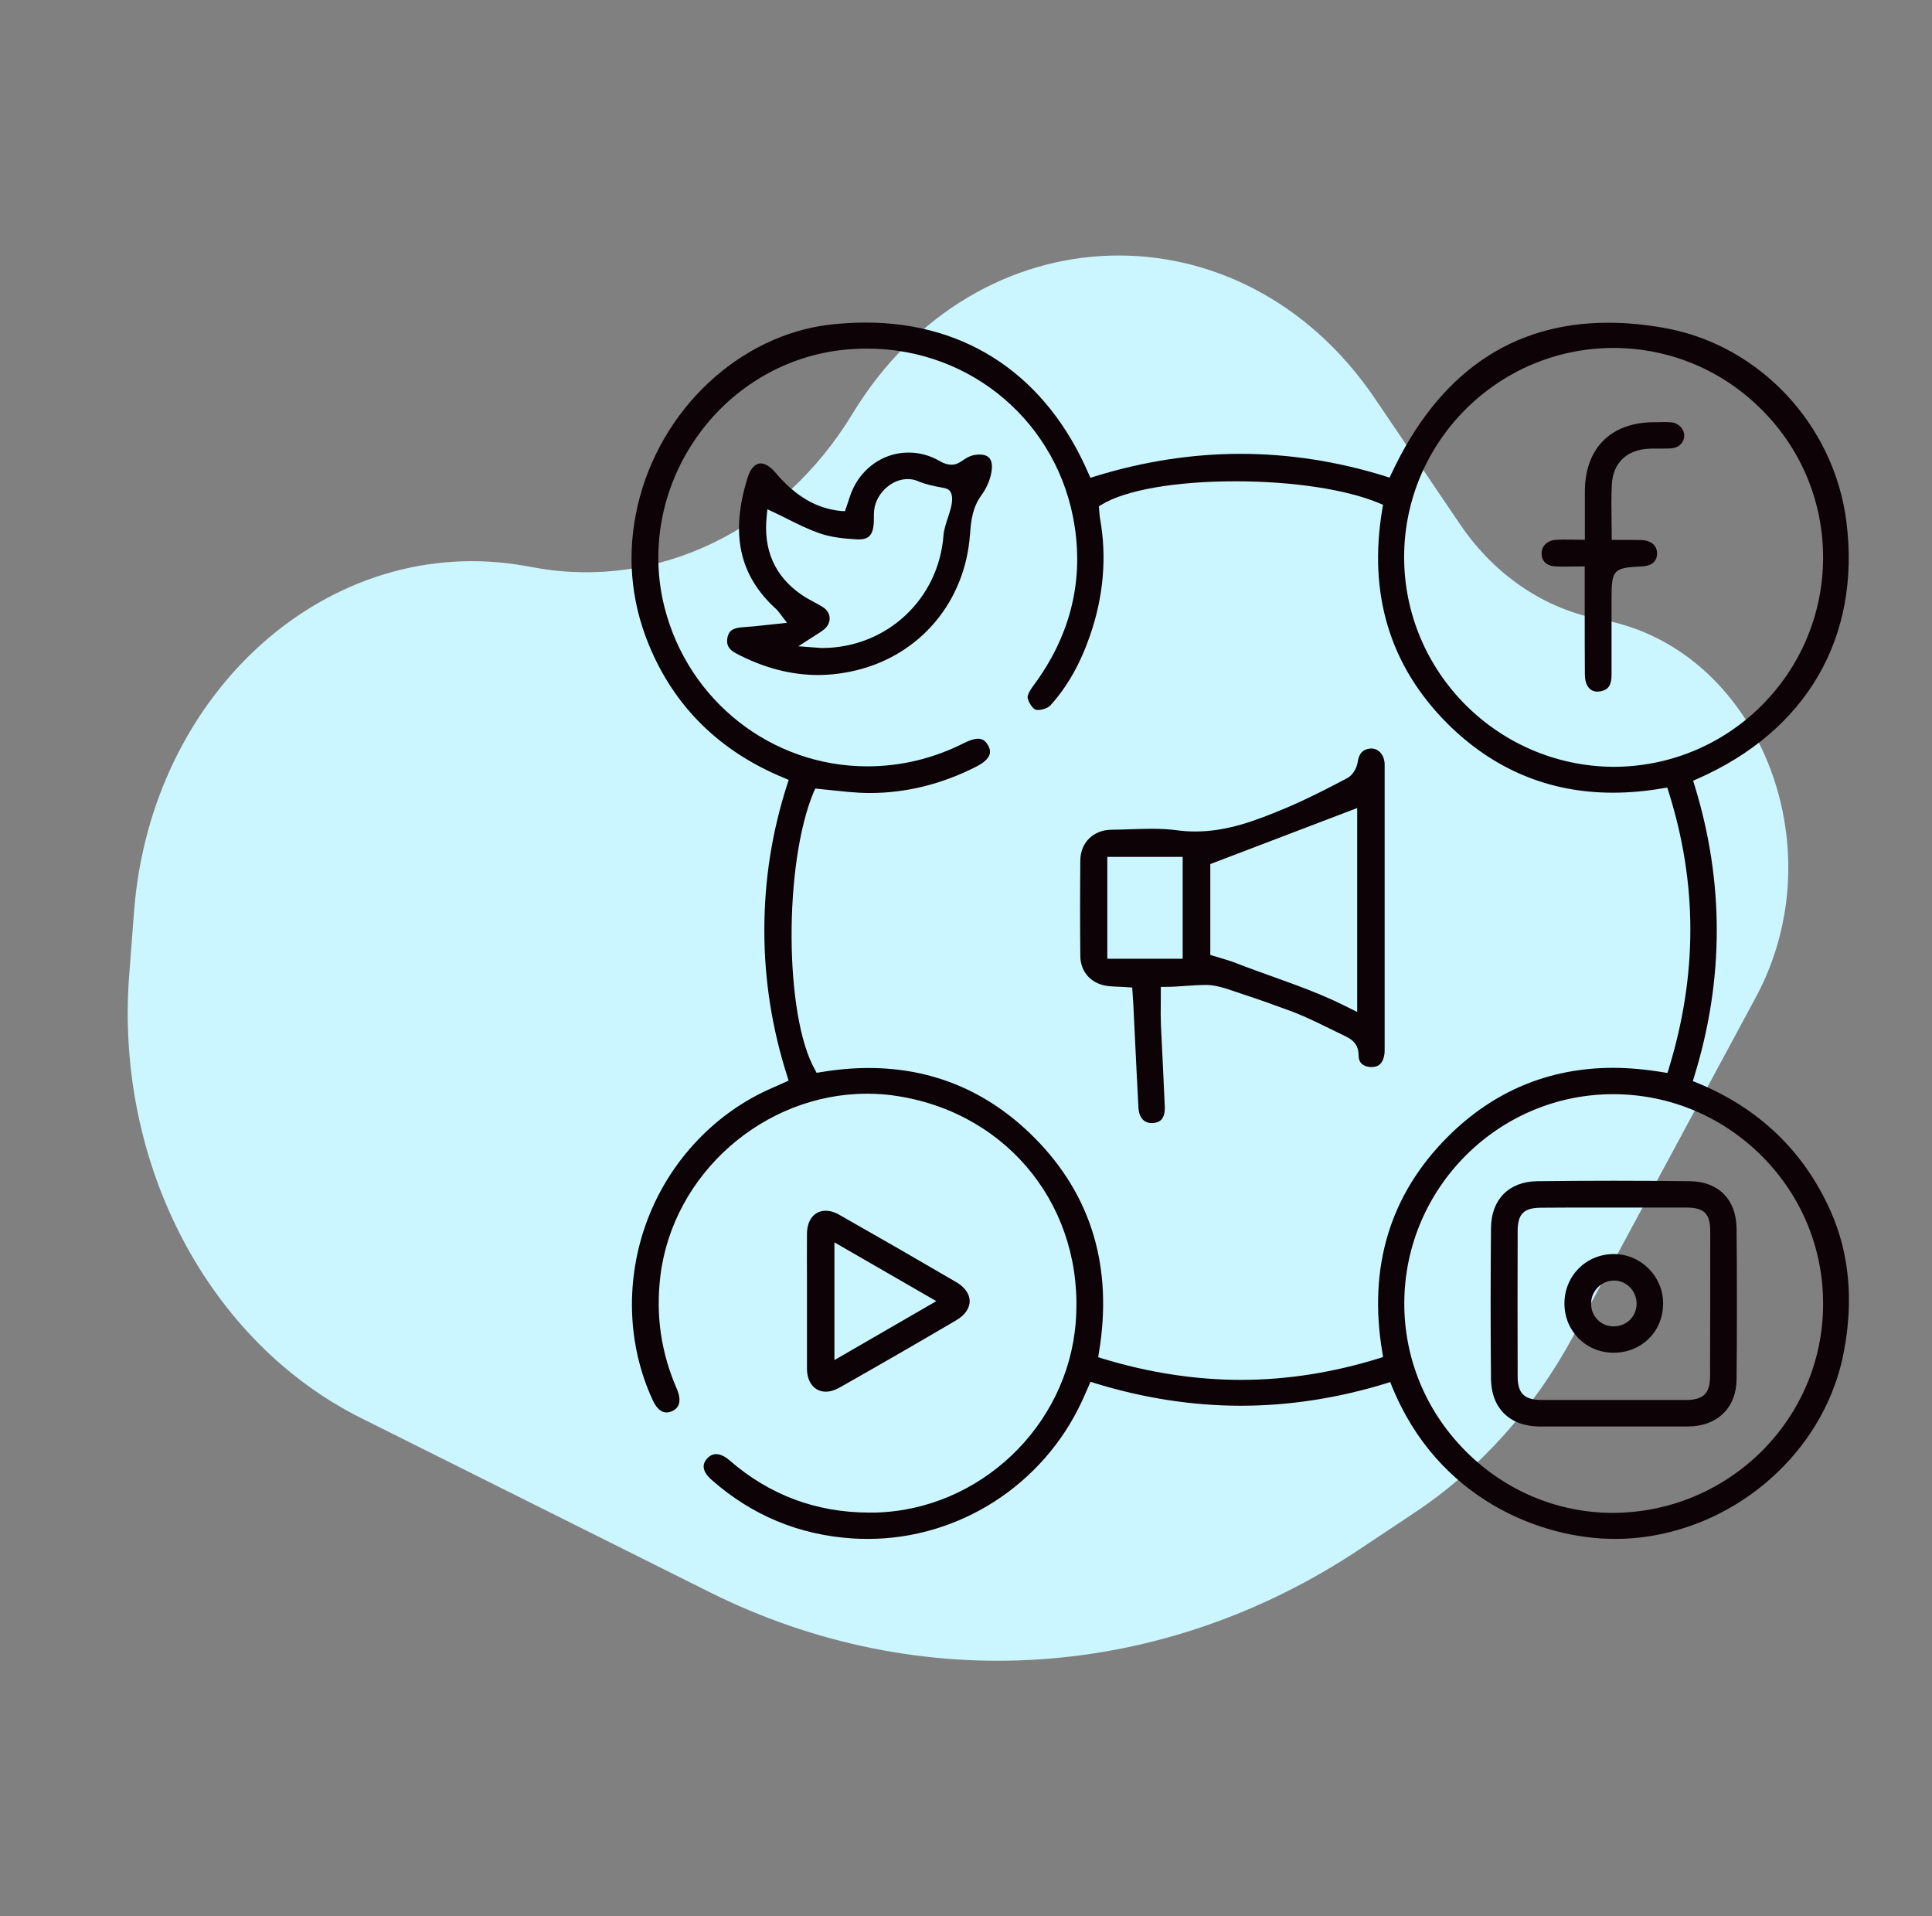
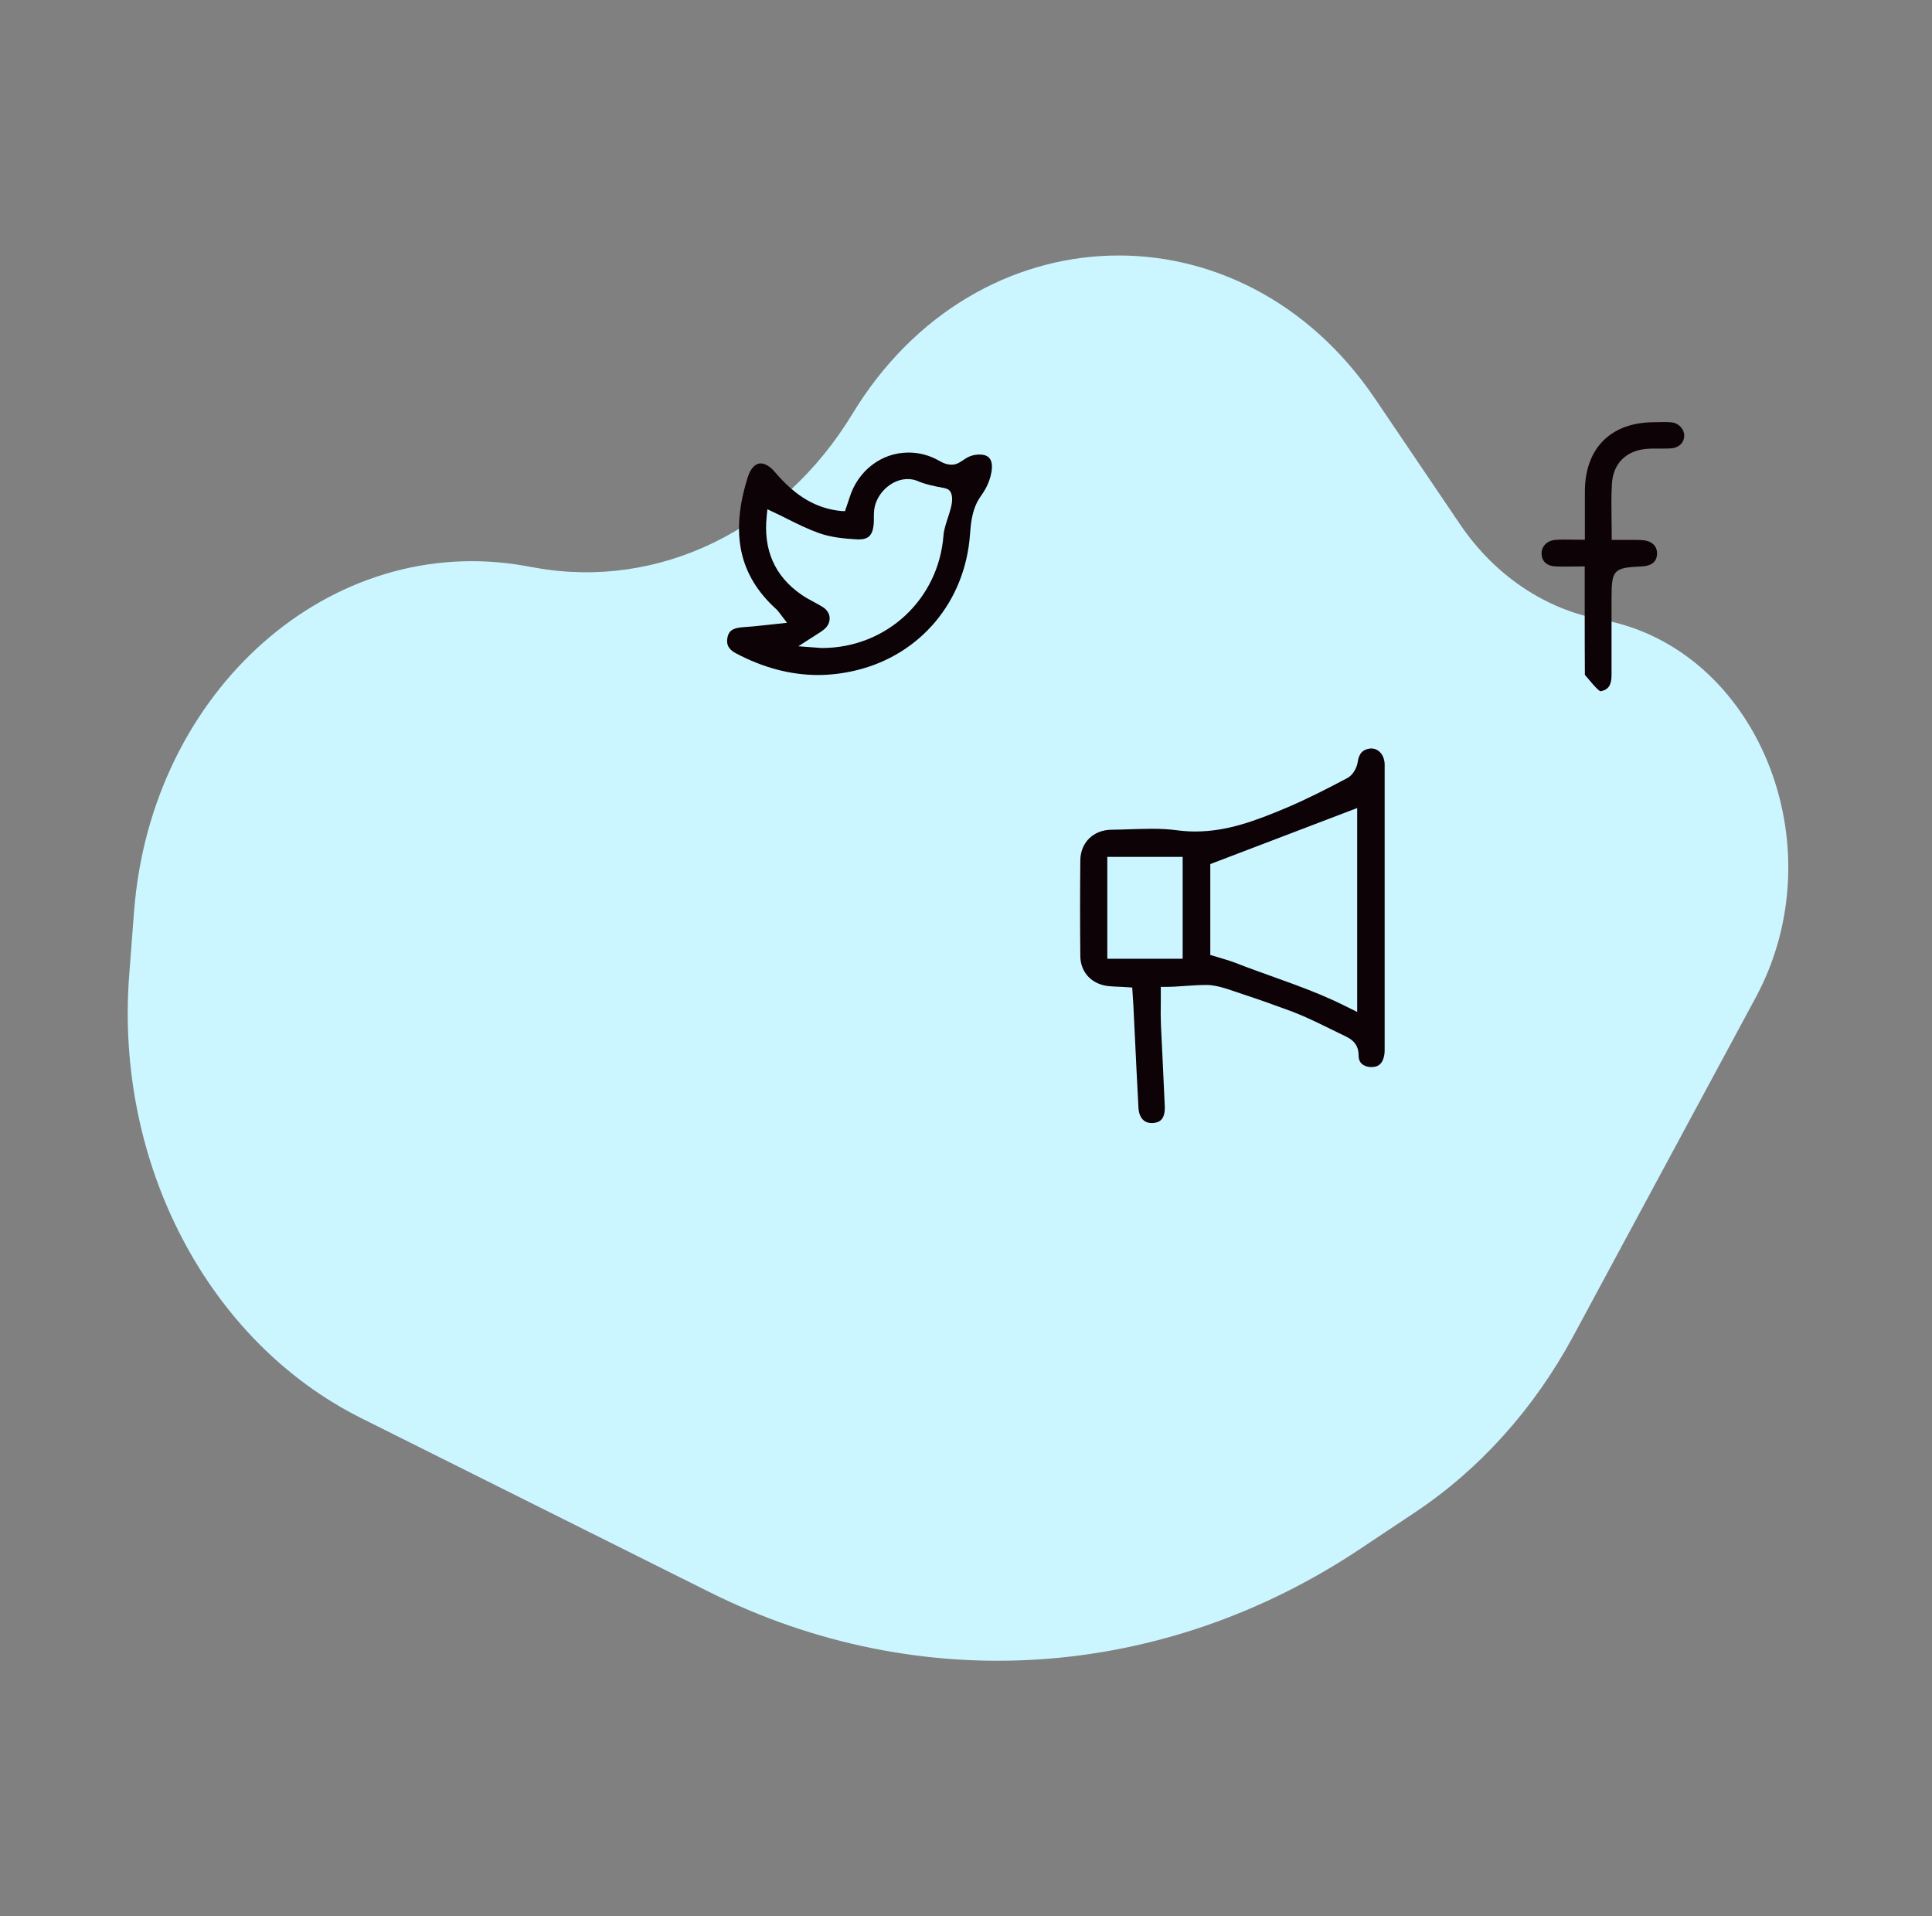
<svg xmlns="http://www.w3.org/2000/svg" width="121" height="120" viewBox="0 0 121 120" fill="none">
  <rect x="0" y="0" width="121" height="120" fill="#808080" stroke="none" />
  <path d="M32.902 35.44L33.563 35.558C41.264 36.931 48.978 33.18 53.386 25.919C61.164 13.105 77.762 12.621 86.116 24.965L91.437 32.827C93.6 36.023 96.767 38.16 100.284 38.797C110.039 40.564 115.096 52.93 109.962 62.46L98.542 83.654C96.089 88.207 92.679 92.005 88.613 94.712L85.161 97.011C72.757 105.27 57.587 106.268 44.417 99.691L22.625 88.808C13.03 84.016 7.191 72.872 8.091 61.07L8.394 57.1C9.453 43.221 20.715 33.268 32.902 35.44Z" fill="#CCF6FF" />
  <g clip-path="url(#clip0_1336_3262)">
-     <path d="M114.68 75.91C113.01 72.12 110.18 69.4 106.27 67.8L106.02 67.7L106.1 67.44C107.99 61.35 107.99 55.2 106.12 49.15L106.04 48.89L106.29 48.78C113.14 45.78 116.55 39.91 115.64 32.68C114.88 26.62 110.22 21.63 104.31 20.55C103.07 20.32 101.86 20.21 100.72 20.21C94.65 20.21 90.08 23.39 87.14 29.67L87.03 29.91L86.78 29.83C83.77 28.89 80.71 28.42 77.69 28.42C74.66 28.42 71.58 28.9 68.55 29.84L68.29 29.92L68.18 29.67C65.55 23.57 60.59 20.2 54.23 20.2C53.52 20.2 52.79 20.24 52.05 20.32C46.32 20.97 41.34 25.63 39.94 31.65C39.25 34.62 39.48 37.55 40.63 40.36C42.22 44.25 45.08 47.07 49.14 48.73L49.4 48.84L49.31 49.1C48.34 52.11 47.87 55.12 47.87 58.28C47.87 61.38 48.36 64.45 49.31 67.41L49.39 67.67C49.39 67.67 48.53 68.06 48.36 68.13C44.82 69.66 41.97 72.66 40.56 76.36C39.15 80.06 39.26 84.19 40.88 87.68C41.04 88.03 41.32 88.45 41.74 88.45C41.84 88.45 41.95 88.43 42.07 88.38C42.28 88.29 42.43 88.15 42.5 87.97C42.6 87.72 42.56 87.38 42.4 87C41.4 84.71 41.06 82.38 41.36 79.89C42.15 73.5 47.84 68.49 54.31 68.49C54.97 68.49 55.63 68.54 56.28 68.65C63.27 69.78 67.94 75.75 67.37 82.83C66.85 89.33 61.35 94.55 54.83 94.72C54.7 94.72 54.57 94.72 54.44 94.72C51.13 94.72 48.18 93.62 45.68 91.44C45.39 91.19 45.1 91.06 44.85 91.06C44.65 91.06 44.46 91.15 44.3 91.32C44.14 91.49 44.06 91.68 44.07 91.86C44.08 92.12 44.26 92.41 44.59 92.69C47.1 94.9 50.05 96.12 53.38 96.34C53.71 96.36 54.03 96.37 54.35 96.37C60.07 96.37 65.32 92.99 67.75 87.77C67.85 87.56 67.94 87.34 68.04 87.12L68.3 86.53L68.55 86.61C71.59 87.55 74.68 88.03 77.71 88.03C80.72 88.03 83.78 87.56 86.81 86.63L87.07 86.55L87.17 86.8C90.03 93.86 96.49 96.37 101.15 96.37C101.91 96.37 102.66 96.31 103.38 96.19C109.45 95.2 114.43 90.43 115.49 84.59C116.09 81.42 115.81 78.48 114.68 75.91ZM101.05 21.79H101.08C104.58 21.8 107.88 23.18 110.36 25.68C112.84 28.17 114.19 31.47 114.18 34.96C114.15 42.16 108.3 48.02 101.04 48.02C93.79 47.97 87.92 42.06 87.94 34.84C87.97 27.64 93.85 21.79 101.05 21.79ZM86.58 84.72L86.62 84.98L86.37 85.06C83.5 85.95 80.6 86.41 77.73 86.41C74.87 86.41 71.94 85.96 69.03 85.07L68.78 84.99L68.82 84.73C69.72 79.37 68.36 74.83 64.77 71.23C61.89 68.34 58.4 66.88 54.41 66.88C53.43 66.88 52.4 66.97 51.35 67.15L51.14 67.18L51.05 67C49.12 63.64 49.08 54.04 50.97 49.58L51.06 49.38L51.84 49.46C52.26 49.5 52.69 49.55 53.11 49.59C53.57 49.63 54.03 49.66 54.48 49.66C56.74 49.66 58.98 49.11 61.14 48.01C61.61 47.77 61.9 47.51 61.98 47.24C62.03 47.07 62 46.88 61.88 46.67C61.72 46.39 61.53 46.26 61.26 46.26C61.03 46.26 60.74 46.35 60.38 46.53C58.46 47.5 56.42 47.99 54.32 47.99C48.33 47.99 43.11 43.9 41.62 38.04C40.71 34.46 41.41 30.62 43.55 27.5C45.67 24.4 48.98 22.37 52.62 21.93C53.18 21.86 53.75 21.83 54.31 21.83C60.87 21.83 66.34 26.53 67.31 32.99C67.85 36.57 66.97 39.92 64.71 42.95C64.42 43.34 64.34 43.6 64.36 43.7C64.43 44.03 64.7 44.4 64.86 44.44C64.9 44.45 64.95 44.46 65.01 44.46C65.29 44.46 65.64 44.33 65.78 44.18C66.84 43.01 67.65 41.58 68.26 39.82C69.12 37.35 69.33 34.87 68.89 32.44C68.87 32.31 68.86 32.18 68.85 32.05L68.82 31.71L68.98 31.61C70.47 30.69 73.61 30.14 77.38 30.14C81 30.14 84.37 30.66 86.4 31.52L86.62 31.61L86.58 31.84C85.67 37.17 87.04 41.7 90.65 45.31C93.53 48.18 97.01 49.64 101.01 49.64C102.02 49.64 103.08 49.55 104.16 49.36L104.42 49.32L104.5 49.57C106.32 55.35 106.32 61.03 104.51 66.94L104.43 67.19L104.17 67.15C103.09 66.97 102.04 66.87 101.03 66.87C97.03 66.87 93.54 68.32 90.67 71.19C87.05 74.81 85.67 79.36 86.58 84.72ZM100.96 94.74C97.49 94.72 94.22 93.33 91.75 90.83C89.28 88.33 87.93 85.03 87.95 81.56C87.99 74.37 93.86 68.52 101.03 68.52H101.1C104.6 68.54 107.89 69.93 110.37 72.42C112.85 74.92 114.2 78.22 114.18 81.71C114.15 88.9 108.25 94.74 100.96 94.74Z" fill="#0D0205" />
-     <path d="M51.72 87.15C51.99 87.15 52.28 87.06 52.57 86.9C55.02 85.51 57.47 84.1 59.9 82.67C60.43 82.36 60.73 81.93 60.73 81.48C60.73 81.03 60.42 80.6 59.89 80.29C57.46 78.87 55.01 77.46 52.56 76.07C52.27 75.9 51.98 75.82 51.71 75.82C51.01 75.82 50.55 76.38 50.54 77.25C50.53 78.22 50.54 79.19 50.54 80.16V82.78C50.54 83.76 50.54 84.74 50.54 85.73C50.55 86.58 51.02 87.15 51.72 87.15ZM52.26 77.8L58.64 81.48L52.26 85.17V77.8Z" fill="#0D0205" />
    <path d="M85.86 46.87C85.36 46.91 85.11 47.17 85.03 47.73C84.98 48.08 84.73 48.55 84.37 48.73C83.18 49.36 81.9 50.02 80.58 50.58C78.63 51.4 76.86 52.07 74.85 52.07C74.46 52.07 74.06 52.04 73.68 51.99C73.22 51.93 72.73 51.9 72.13 51.9C71.68 51.9 71.22 51.92 70.77 51.93C70.38 51.94 69.99 51.96 69.61 51.96C68.48 51.97 67.67 52.76 67.66 53.88C67.64 55.88 67.64 57.9 67.66 59.87C67.67 60.92 68.41 61.68 69.51 61.76C69.75 61.78 69.99 61.79 70.25 61.8L70.91 61.84L70.98 62.91L71.08 64.96C71.15 66.42 71.22 67.89 71.3 69.35C71.33 69.98 71.64 70.33 72.14 70.33H72.17C72.41 70.32 72.6 70.25 72.73 70.12C72.89 69.95 72.96 69.67 72.95 69.31C72.91 68.44 72.87 67.57 72.83 66.7C72.79 65.87 72.75 65.05 72.71 64.22C72.69 63.74 72.69 63.27 72.7 62.78V61.8H73C73.41 61.8 73.83 61.77 74.24 61.74C74.68 61.71 75.12 61.68 75.56 61.68C76.3 61.68 77.12 62.03 77.81 62.25C78.85 62.59 79.88 62.96 80.91 63.34C82.08 63.79 83.19 64.38 84.32 64.92C84.85 65.18 85.09 65.54 85.09 66.1C85.09 66.64 85.48 66.79 85.81 66.82H85.92C86.33 66.82 86.58 66.6 86.68 66.15C86.73 65.95 86.72 65.73 86.72 65.5V48.12C86.72 47.96 86.73 47.81 86.7 47.66C86.62 47.2 86.31 46.87 85.86 46.87ZM74.07 60.04H69.35V53.66H74.07V60.04ZM85 63.37L84.11 62.93C82.17 61.97 80.04 61.3 78.01 60.54C77.62 60.39 77.23 60.23 76.83 60.11L75.8 59.8V54.11L85 50.6V63.37Z" fill="#0D0205" />
    <path d="M61.84 28.58C61.73 28.51 61.6 28.48 61.47 28.47C61.11 28.44 60.75 28.53 60.45 28.73C60.17 28.91 59.95 29.1 59.6 29.1C59.36 29.1 59.11 29.03 58.83 28.86C58.22 28.51 57.57 28.34 56.9 28.34C55.2 28.34 53.72 29.48 53.2 31.18C53.16 31.32 52.92 32.01 52.92 32.01L52.68 32C51.14 31.85 49.83 31.09 48.55 29.58C48.25 29.22 47.92 29.02 47.64 29.02C47.3 29.02 47 29.34 46.83 29.89C45.72 33.42 46.29 36.05 48.63 38.16C48.69 38.22 48.74 38.28 48.81 38.37L49.29 39L48 39.14C47.46 39.2 46.98 39.25 46.49 39.28C45.83 39.33 45.65 39.55 45.57 39.88C45.46 40.34 45.62 40.66 46.07 40.9C47.78 41.81 49.51 42.27 51.23 42.27C52.02 42.27 52.82 42.17 53.61 41.98C57.65 41.01 60.45 37.66 60.75 33.47C60.8 32.77 60.88 32.07 61.2 31.44C61.36 31.13 61.59 30.87 61.75 30.56C61.91 30.25 62.03 29.92 62.09 29.58C62.12 29.4 62.14 29.21 62.11 29.03C62.09 28.85 61.99 28.67 61.84 28.58ZM59.09 33.52C58.79 37.53 55.53 40.56 51.51 40.58C51.42 40.58 51.33 40.57 51.19 40.56L50 40.47L51.12 39.75C51.31 39.63 51.46 39.54 51.59 39.43C51.84 39.24 51.97 38.97 51.96 38.7C51.95 38.43 51.8 38.19 51.54 38.02C51.35 37.9 51.14 37.79 50.94 37.68C50.68 37.54 50.42 37.4 50.18 37.23C48.52 36.08 47.79 34.42 48.02 32.31L48.06 31.89L48.44 32.07C48.74 32.21 49.03 32.35 49.32 32.5C50 32.84 50.63 33.15 51.31 33.39C52.05 33.65 52.87 33.73 53.58 33.77C53.64 33.77 53.69 33.78 53.75 33.78C54.35 33.78 54.7 33.59 54.73 32.63V32.43C54.73 32.26 54.73 32.09 54.75 31.93C54.88 30.81 56.05 29.78 57.22 30.04C57.34 30.07 57.45 30.11 57.56 30.16C58.04 30.35 58.53 30.45 59.03 30.54C59.36 30.6 59.54 30.68 59.61 31.03C59.75 31.73 59.15 32.73 59.09 33.52Z" fill="#0D0205" />
-     <path d="M97.43 35.47C97.61 35.48 97.78 35.48 97.96 35.48L99.25 35.47V38.41C99.25 39.69 99.25 40.98 99.26 42.26C99.27 42.92 99.56 43.31 100.05 43.31C100.13 43.31 100.2 43.3 100.29 43.28C100.74 43.18 100.93 42.89 100.93 42.27C100.93 41.02 100.93 37.47 100.93 37.47C100.93 35.68 101.05 35.55 102.82 35.47C103.25 35.45 103.77 35.3 103.78 34.67C103.79 34.16 103.41 33.84 102.78 33.82C102.6 33.81 102.41 33.81 102.22 33.81H100.94C100.94 33.81 100.94 32.83 100.93 32.5C100.92 31.76 100.91 31.06 100.95 30.35C101.01 29 101.88 28.16 103.27 28.1C103.4 28.09 103.54 28.09 103.67 28.09H104.2C104.34 28.09 104.48 28.09 104.62 28.08C105.12 28.06 105.46 27.75 105.48 27.31C105.5 26.89 105.15 26.5 104.7 26.45C104.54 26.43 104.38 26.43 104.22 26.43L103.61 26.44C100.9 26.44 99.28 28.05 99.26 30.74C99.26 31.35 99.26 31.95 99.26 32.58V33.8L97.97 33.79C97.78 33.79 97.6 33.79 97.42 33.81C96.91 33.84 96.54 34.21 96.55 34.65C96.54 35.14 96.88 35.45 97.43 35.47Z" fill="#0D0205" />
-     <path d="M105.87 73.97C104.27 73.95 102.67 73.94 101.07 73.94C99.47 73.94 97.87 73.95 96.27 73.97C94.5 73.99 93.39 75.12 93.38 76.91C93.35 80.04 93.35 83.22 93.38 86.36C93.4 88.18 94.56 89.32 96.41 89.33C97.01 89.33 97.6 89.33 98.2 89.33H103.93C104.53 89.33 105.12 89.33 105.72 89.33C107.55 89.32 108.75 88.16 108.76 86.37C108.79 83.29 108.79 80.12 108.76 76.92C108.74 75.13 107.64 74 105.87 73.97ZM107.1 86.18C107.1 87.26 106.68 87.67 105.57 87.67H96.57C95.46 87.67 95.05 87.26 95.05 86.18C95.04 83.15 95.04 80.13 95.05 77.1C95.05 76.02 95.43 75.64 96.5 75.63C97.11 75.63 97.72 75.62 98.33 75.62H102.45C102.45 75.62 105.05 75.62 105.66 75.62C106.73 75.63 107.11 76.01 107.11 77.09C107.11 80.13 107.11 83.15 107.1 86.18Z" fill="#0D0205" />
-     <path d="M101.08 78.53C99.34 78.53 97.98 79.89 97.98 81.63C97.98 83.35 99.32 84.7 101.04 84.71H101.07C101.92 84.71 102.7 84.39 103.27 83.82C103.85 83.25 104.16 82.47 104.16 81.62C104.16 79.94 102.79 78.54 101.08 78.53ZM101.05 83.06C100.66 83.06 100.3 82.9 100.04 82.63C99.78 82.36 99.64 82 99.65 81.61C99.66 80.83 100.31 80.19 101.08 80.19H101.1C101.88 80.2 102.51 80.86 102.5 81.65C102.49 82.45 101.87 83.06 101.05 83.06Z" fill="#0D0205" />
+     <path d="M97.43 35.47C97.61 35.48 97.78 35.48 97.96 35.48L99.25 35.47V38.41C99.25 39.69 99.25 40.98 99.26 42.26C100.13 43.31 100.2 43.3 100.29 43.28C100.74 43.18 100.93 42.89 100.93 42.27C100.93 41.02 100.93 37.47 100.93 37.47C100.93 35.68 101.05 35.55 102.82 35.47C103.25 35.45 103.77 35.3 103.78 34.67C103.79 34.16 103.41 33.84 102.78 33.82C102.6 33.81 102.41 33.81 102.22 33.81H100.94C100.94 33.81 100.94 32.83 100.93 32.5C100.92 31.76 100.91 31.06 100.95 30.35C101.01 29 101.88 28.16 103.27 28.1C103.4 28.09 103.54 28.09 103.67 28.09H104.2C104.34 28.09 104.48 28.09 104.62 28.08C105.12 28.06 105.46 27.75 105.48 27.31C105.5 26.89 105.15 26.5 104.7 26.45C104.54 26.43 104.38 26.43 104.22 26.43L103.61 26.44C100.9 26.44 99.28 28.05 99.26 30.74C99.26 31.35 99.26 31.95 99.26 32.58V33.8L97.97 33.79C97.78 33.79 97.6 33.79 97.42 33.81C96.91 33.84 96.54 34.21 96.55 34.65C96.54 35.14 96.88 35.45 97.43 35.47Z" fill="#0D0205" />
  </g>
  <defs>
    <clipPath id="clip0_1336_3262">
      <rect width="85.36" height="85.36" fill="white" transform="translate(35 16)" />
    </clipPath>
  </defs>
</svg>